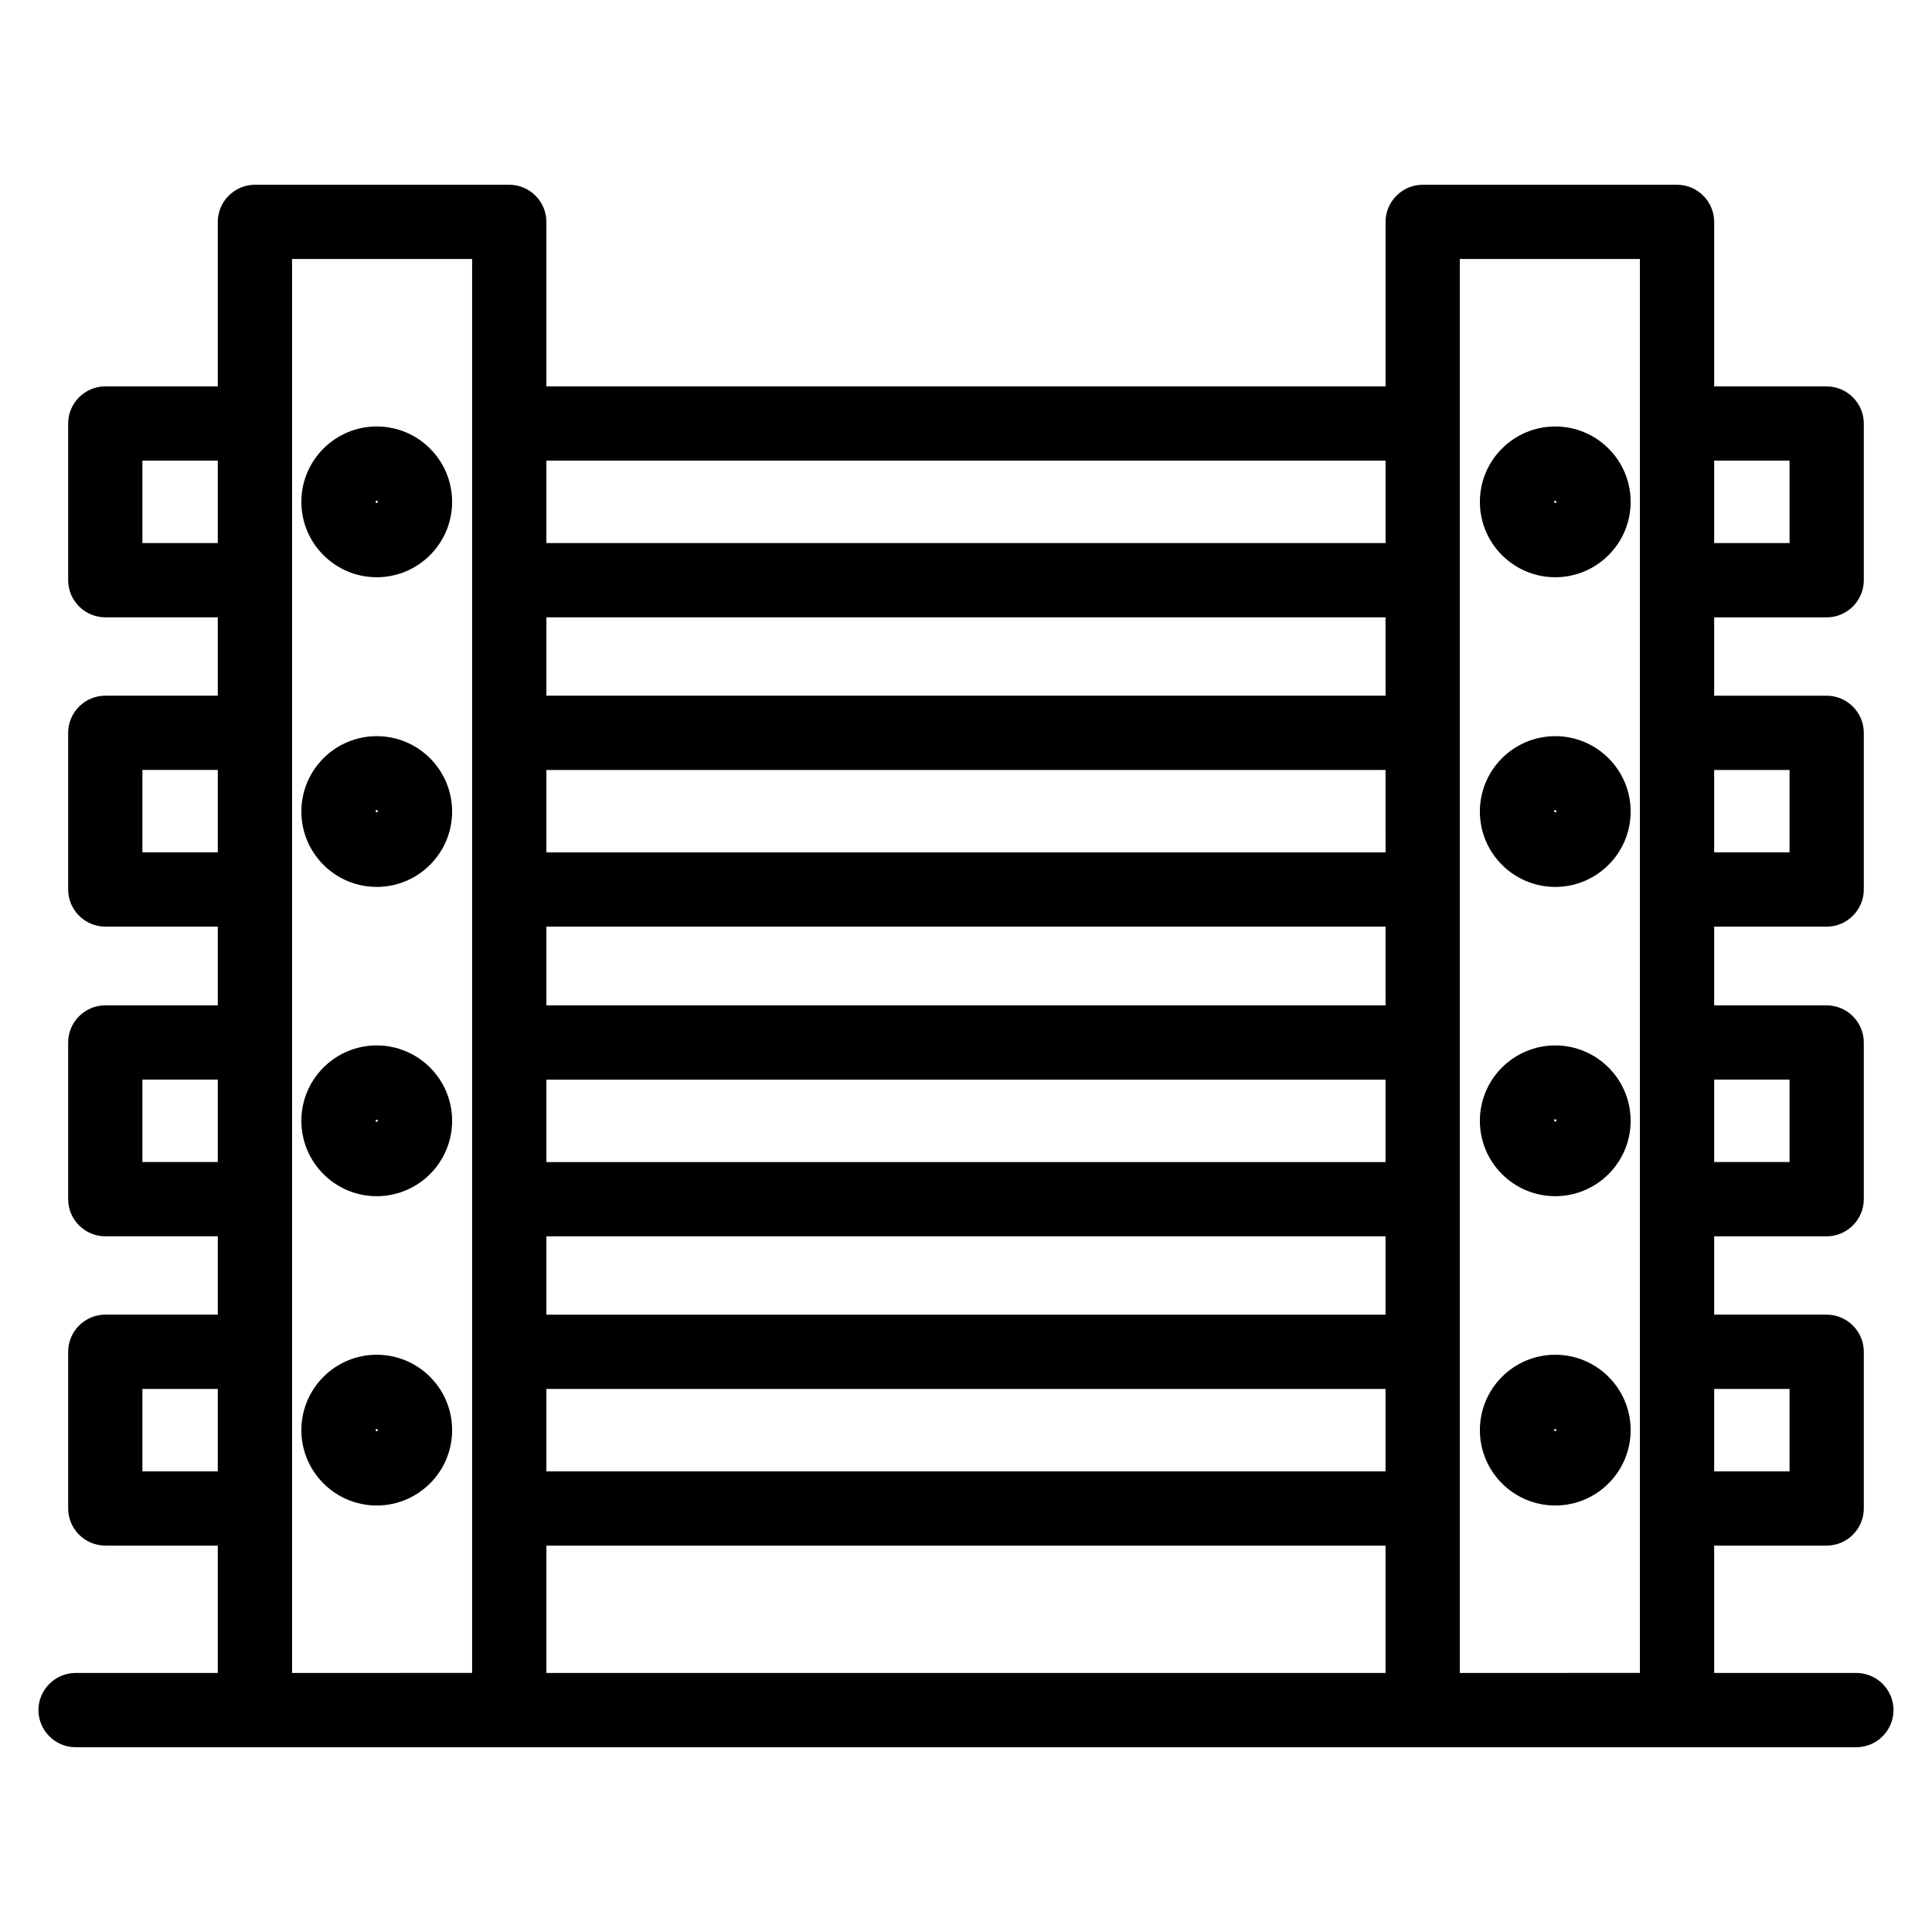
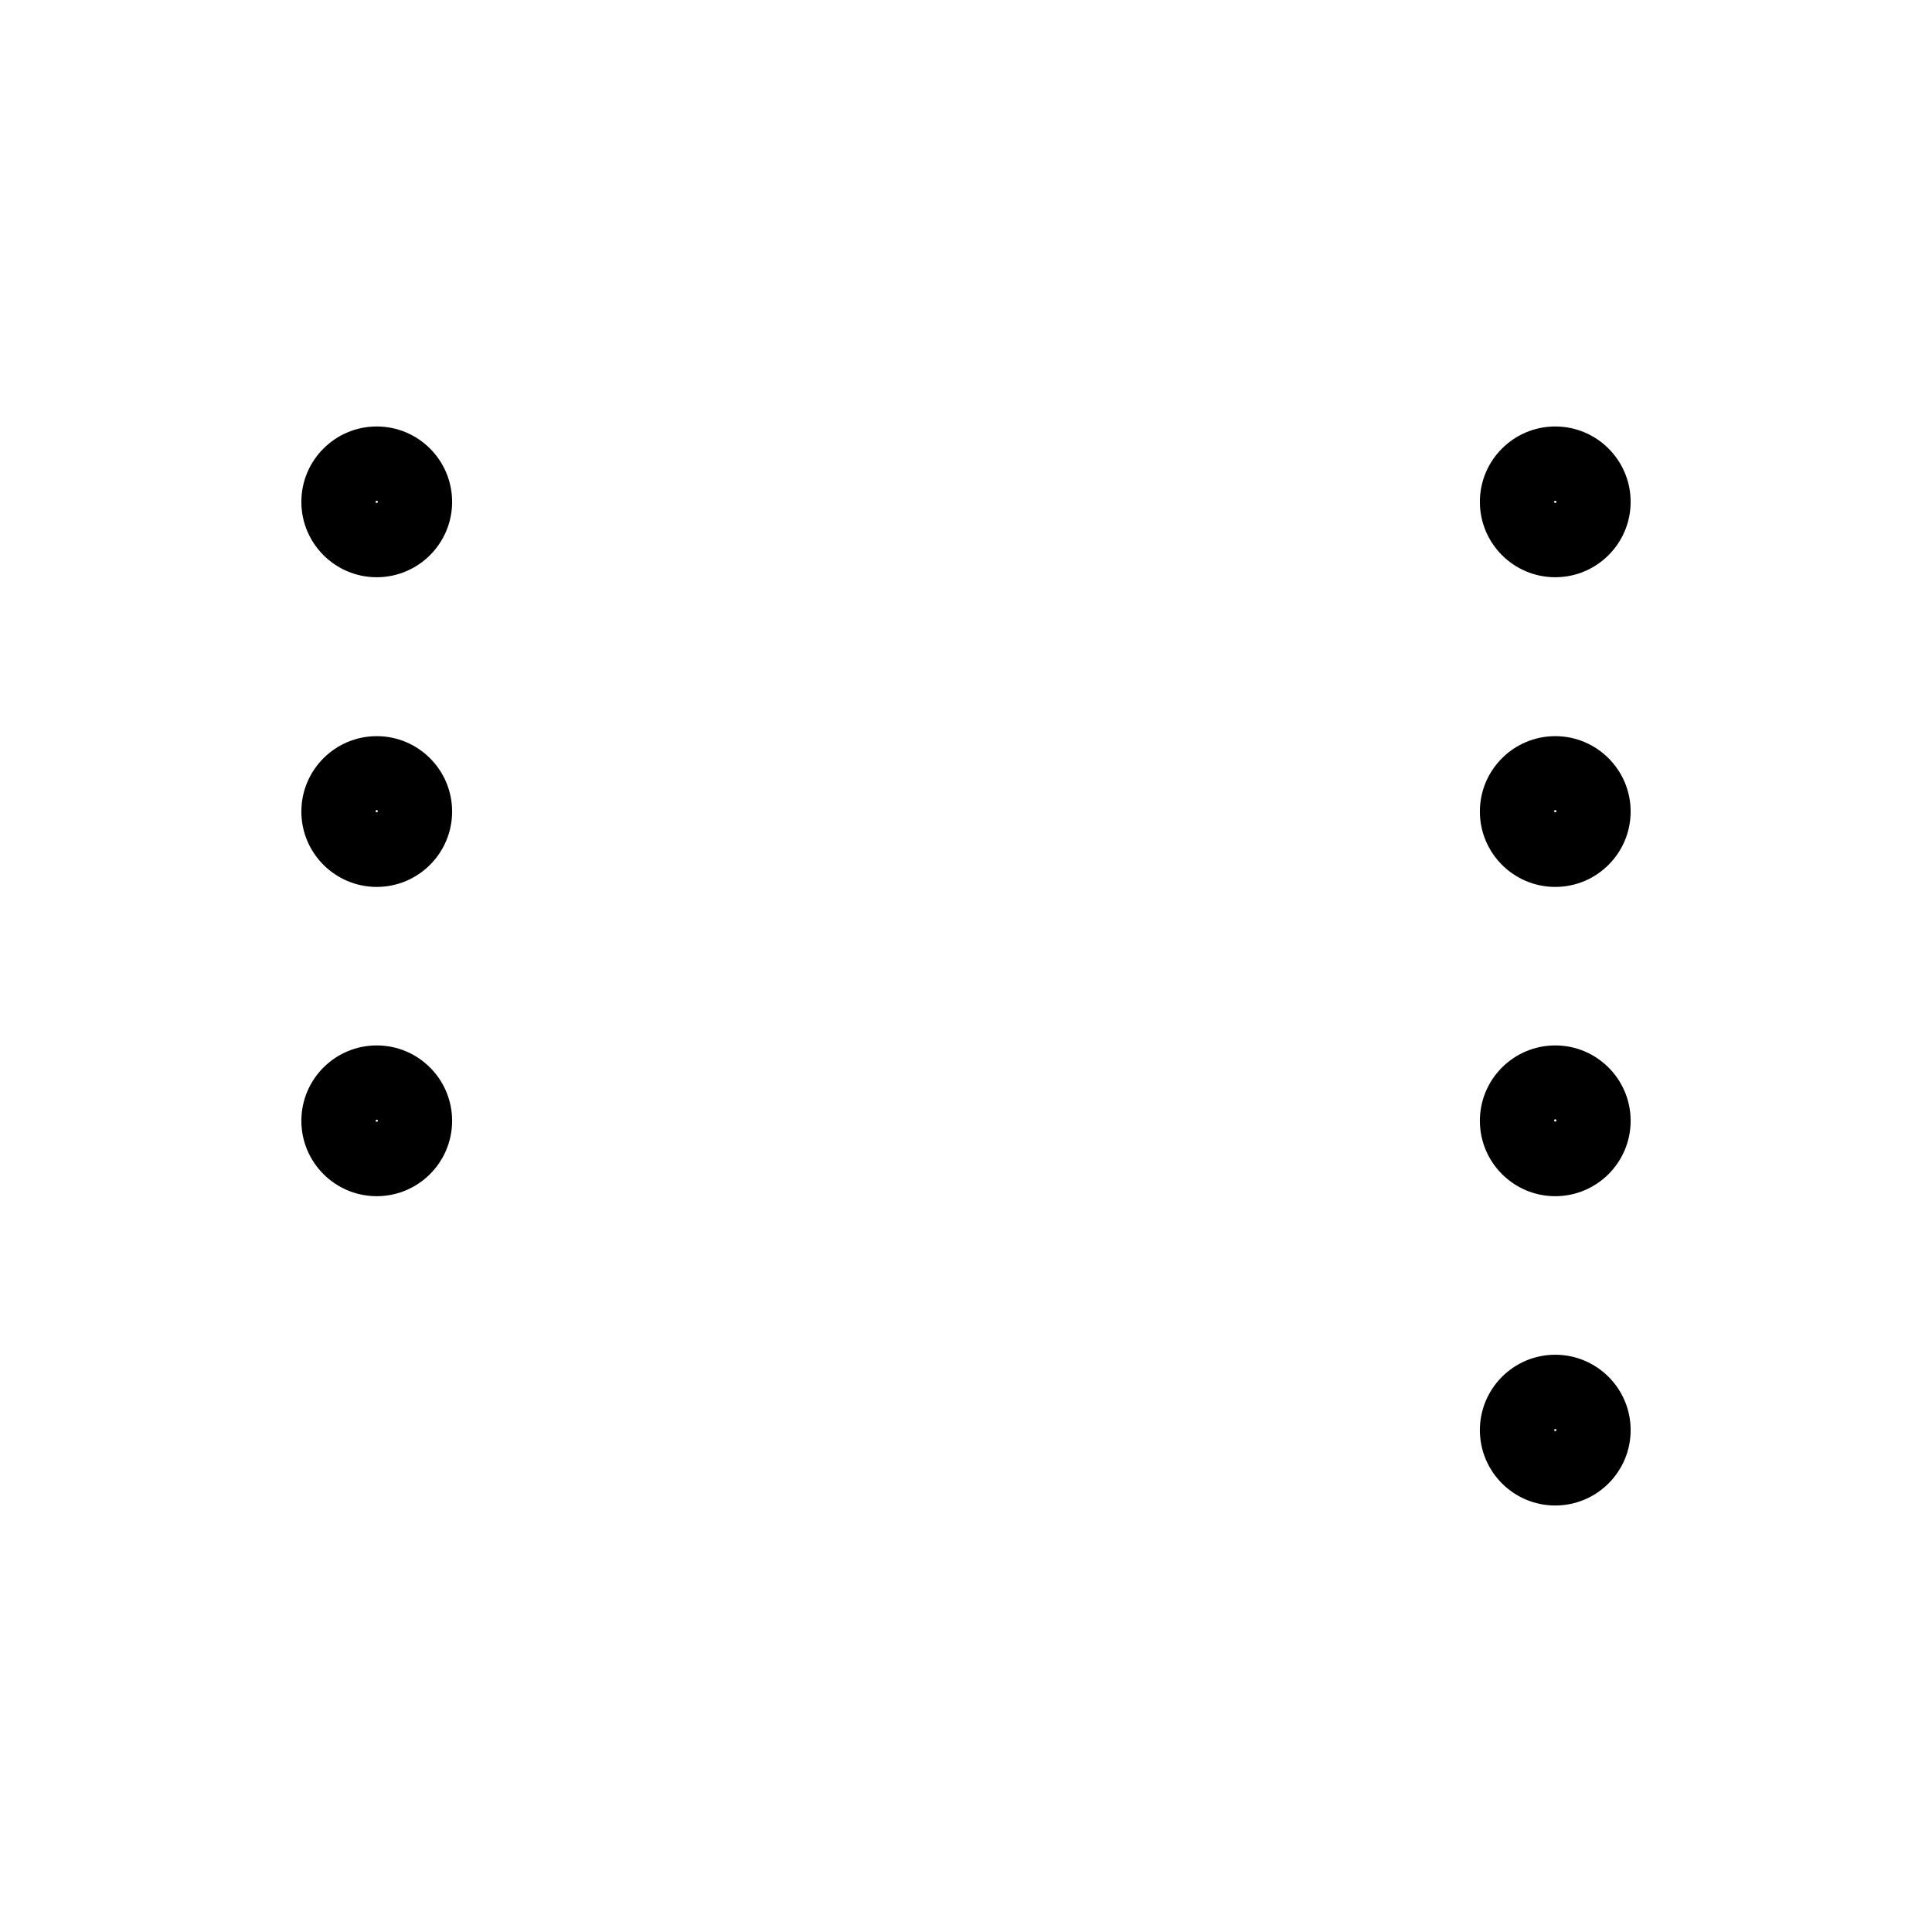
<svg xmlns="http://www.w3.org/2000/svg" fill="#000000" width="800px" height="800px" version="1.1" viewBox="144 144 512 512">
  <g>
    <path d="m243.84 257.02c-11.02 0-19.977 8.953-19.977 19.977 0 11.02 8.953 19.977 19.977 19.977 11.02 0 19.977-8.953 19.977-19.977s-8.953-19.977-19.977-19.977zm0 20.27c-0.195 0-0.297-0.098-0.297-0.297 0-0.195 0.098-0.297 0.297-0.297 0.195 0 0.297 0.098 0.297 0.297 0 0.199-0.195 0.297-0.297 0.297z" />
    <path d="m243.84 339.09c-11.02 0-19.977 8.953-19.977 19.977 0 11.02 8.953 19.977 19.977 19.977 11.02 0 19.977-8.953 19.977-19.977 0-11.023-8.953-19.977-19.977-19.977zm0 20.172c-0.195 0-0.297-0.098-0.297-0.297 0-0.195 0.195-0.297 0.297-0.297 0.098 0 0.297 0.098 0.297 0.297 0 0.199-0.195 0.297-0.297 0.297z" />
    <path d="m243.84 421.05c-11.02 0-19.977 8.953-19.977 19.977 0 11.02 8.953 19.977 19.977 19.977 11.02 0 19.977-8.953 19.977-19.977 0-11.02-8.953-19.977-19.977-19.977zm-0.293 19.977c0-0.098 0.098-0.297 0.297-0.297 0.195 0 0.297 0.098 0.297 0.297-0.004 0.297-0.594 0.395-0.594 0z" />
-     <path d="m243.84 503.02c-11.02 0-19.977 8.953-19.977 19.977 0 11.02 8.953 19.977 19.977 19.977 11.02 0 19.977-8.953 19.977-19.977s-8.953-19.977-19.977-19.977zm-0.293 19.977c0-0.098 0.098-0.297 0.297-0.297 0.098 0 0.297 0.098 0.297 0.297-0.004 0.391-0.594 0.391-0.594 0z" />
    <path d="m556.16 257.02c-11.02 0-19.977 8.953-19.977 19.977 0 11.02 8.953 19.977 19.977 19.977 11.02 0 19.977-8.953 19.977-19.977s-8.957-19.977-19.977-19.977zm0 20.27c-0.098 0-0.297-0.098-0.297-0.297 0-0.195 0.098-0.297 0.297-0.297 0.098 0 0.297 0.098 0.297 0.297-0.004 0.199-0.102 0.297-0.297 0.297z" />
    <path d="m556.16 339.09c-11.02 0-19.977 8.953-19.977 19.977 0 11.02 8.953 19.977 19.977 19.977 11.02 0 19.977-8.953 19.977-19.977 0-11.023-8.957-19.977-19.977-19.977zm0 20.172c-0.098 0-0.297-0.098-0.297-0.297 0-0.195 0.098-0.297 0.297-0.297 0.098 0 0.297 0.098 0.297 0.297-0.004 0.199-0.102 0.297-0.297 0.297z" />
    <path d="m556.16 421.05c-11.02 0-19.977 8.953-19.977 19.977 0 11.02 8.953 19.977 19.977 19.977 11.02 0 19.977-8.953 19.977-19.977 0-11.02-8.957-19.977-19.977-19.977zm0 20.172c-0.195 0-0.297-0.098-0.297-0.297 0-0.195 0.098-0.297 0.297-0.297 0.195 0 0.297 0.098 0.297 0.297-0.004 0.297-0.199 0.297-0.297 0.297z" />
    <path d="m556.16 503.02c-11.02 0-19.977 8.953-19.977 19.977 0 11.02 8.953 19.977 19.977 19.977 11.02 0 19.977-8.953 19.977-19.977s-8.957-19.977-19.977-19.977zm-0.297 19.977c0-0.098 0.098-0.297 0.297-0.297 0.195 0 0.297 0.098 0.297 0.297-0.004 0.391-0.594 0.293-0.594 0z" />
-     <path d="m635.96 587.35h-37.688v-33.75h29.816c5.41 0 9.84-4.43 9.84-9.84v-41.523c0-5.41-4.43-9.84-9.84-9.84h-29.816v-20.762h29.816c5.41 0 9.84-4.43 9.84-9.84v-41.523c0-5.41-4.43-9.84-9.84-9.84h-29.816v-20.859h29.816c5.41 0 9.84-4.43 9.84-9.84v-41.523c0-5.41-4.43-9.84-9.84-9.84h-29.816v-20.762h29.816c5.41 0 9.84-4.43 9.84-9.84v-41.523c0-5.41-4.43-9.84-9.84-9.84h-29.816v-43.602c0-5.41-4.43-9.84-9.84-9.84h-67.402c-5.41 0-9.84 4.43-9.84 9.84v43.59h-222.39v-43.59c0-5.41-4.43-9.84-9.84-9.84h-67.402c-5.41 0-9.84 4.43-9.84 9.84v43.59h-29.816c-5.41 0-9.84 4.43-9.84 9.84v41.523c0 5.41 4.43 9.84 9.84 9.84h29.816v20.762l-29.816 0.004c-5.41 0-9.84 4.43-9.84 9.84v41.523c0 5.41 4.43 9.84 9.84 9.84h29.816v20.859l-29.816 0.004c-5.41 0-9.84 4.43-9.84 9.84v41.523c0 5.41 4.43 9.84 9.84 9.84h29.816v20.762h-29.816c-5.41 0-9.84 4.43-9.84 9.84v41.523c0 5.41 4.43 9.84 9.84 9.84h29.816v33.75l-37.688 0.004c-5.41 0-9.84 4.43-9.84 9.84s4.43 9.84 9.84 9.84h471.93c5.41 0 9.84-4.43 9.84-9.84s-4.426-9.84-9.84-9.84zm-17.711-75.273v21.844h-19.977v-21.844zm0-81.969v21.844h-19.977v-21.844zm0-82.066v21.844h-19.977v-21.844zm0-81.969v21.844h-19.977v-21.844h19.977zm-329.45 164.04h222.38v21.844h-222.38zm0 81.969h222.38v21.844h-222.38zm0-19.684v-20.762h222.38v20.762zm222.39-81.965h-222.39v-20.859h222.38zm0-40.543h-222.39v-21.844h222.38zm-222.39 183.71h222.38v33.75h-222.38zm222.39-225.24h-222.39v-20.762h222.38zm0-62.289v21.844l-222.39 0.004v-21.844c0-0.004 222.39-0.004 222.39-0.004zm-329.45 21.848v-21.844h19.977v21.844zm0 81.965v-21.844h19.977v21.844zm0 82.066v-21.844h19.977v21.844zm0 81.969v-21.844h19.977v21.844zm39.656 53.43v-374.71h47.723v374.7zm309.47 0v-374.71h47.723v374.7z" />
  </g>
</svg>